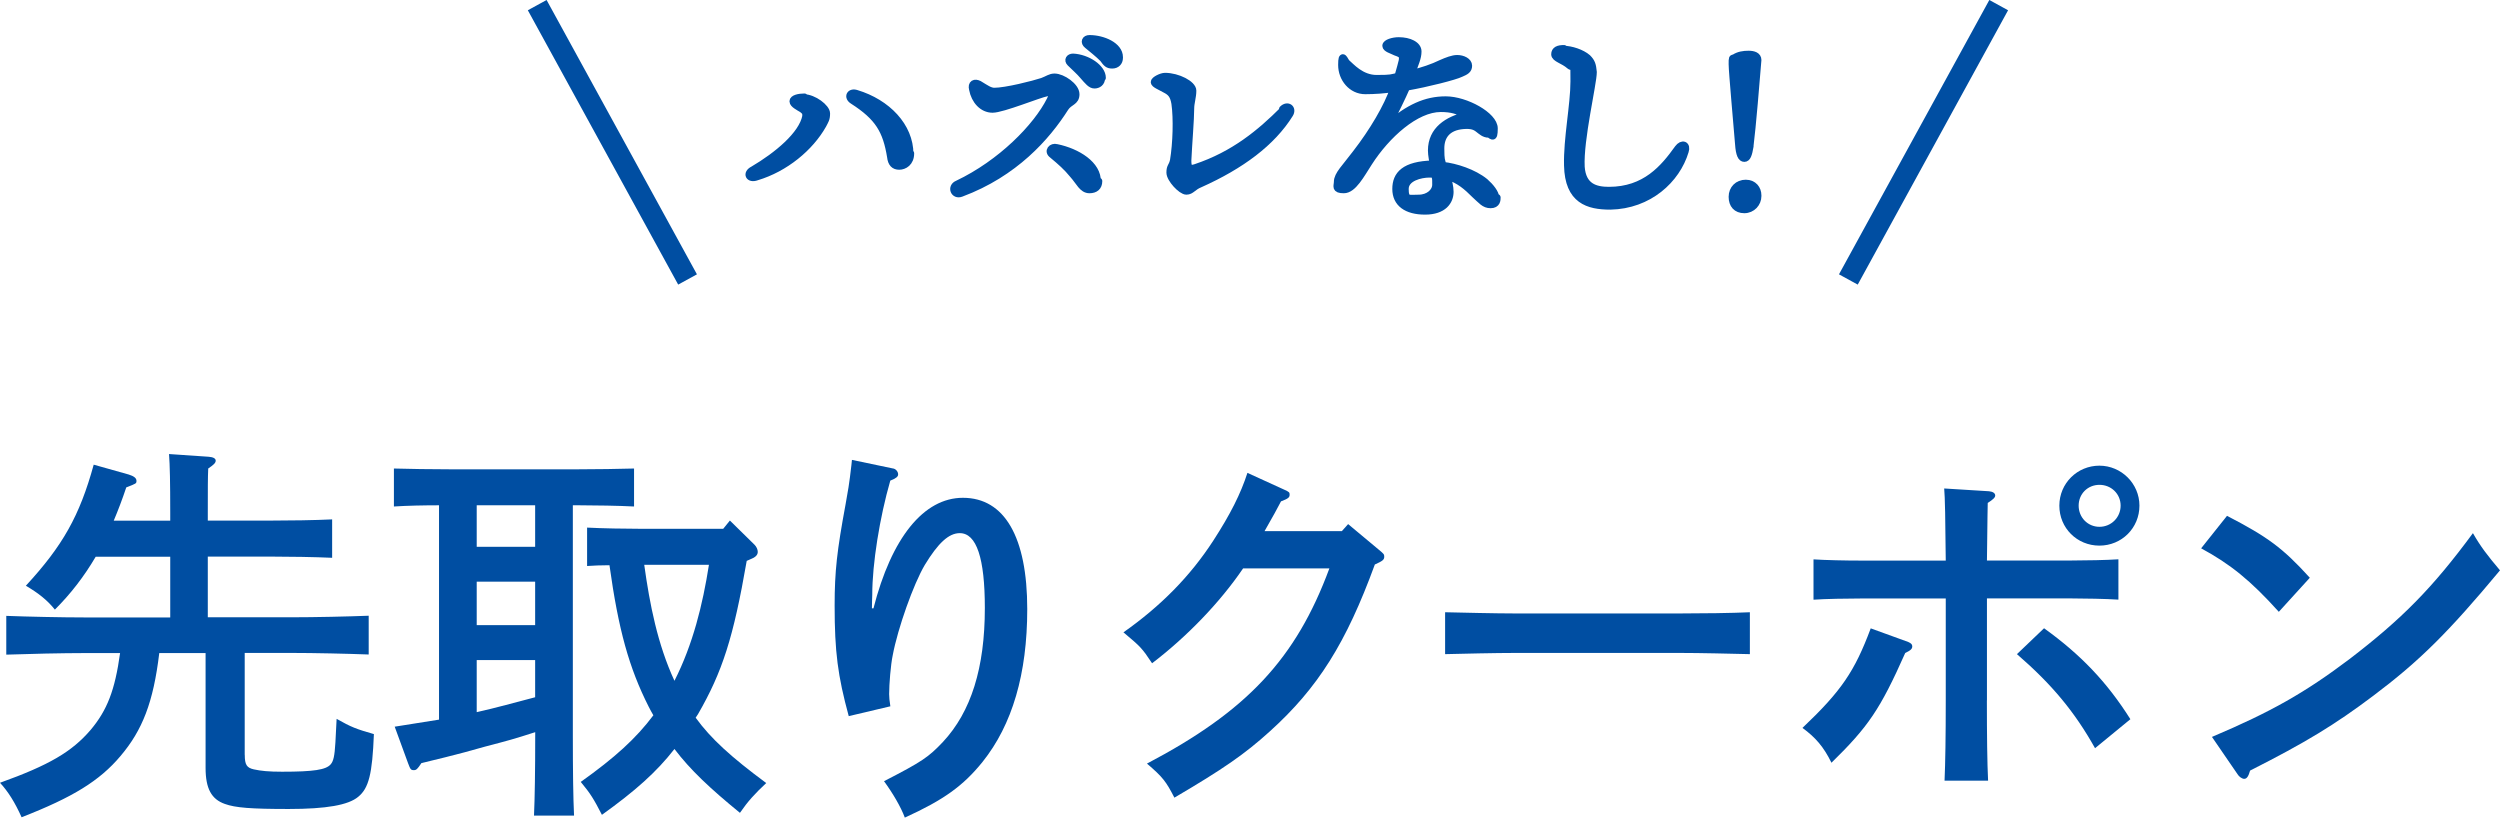
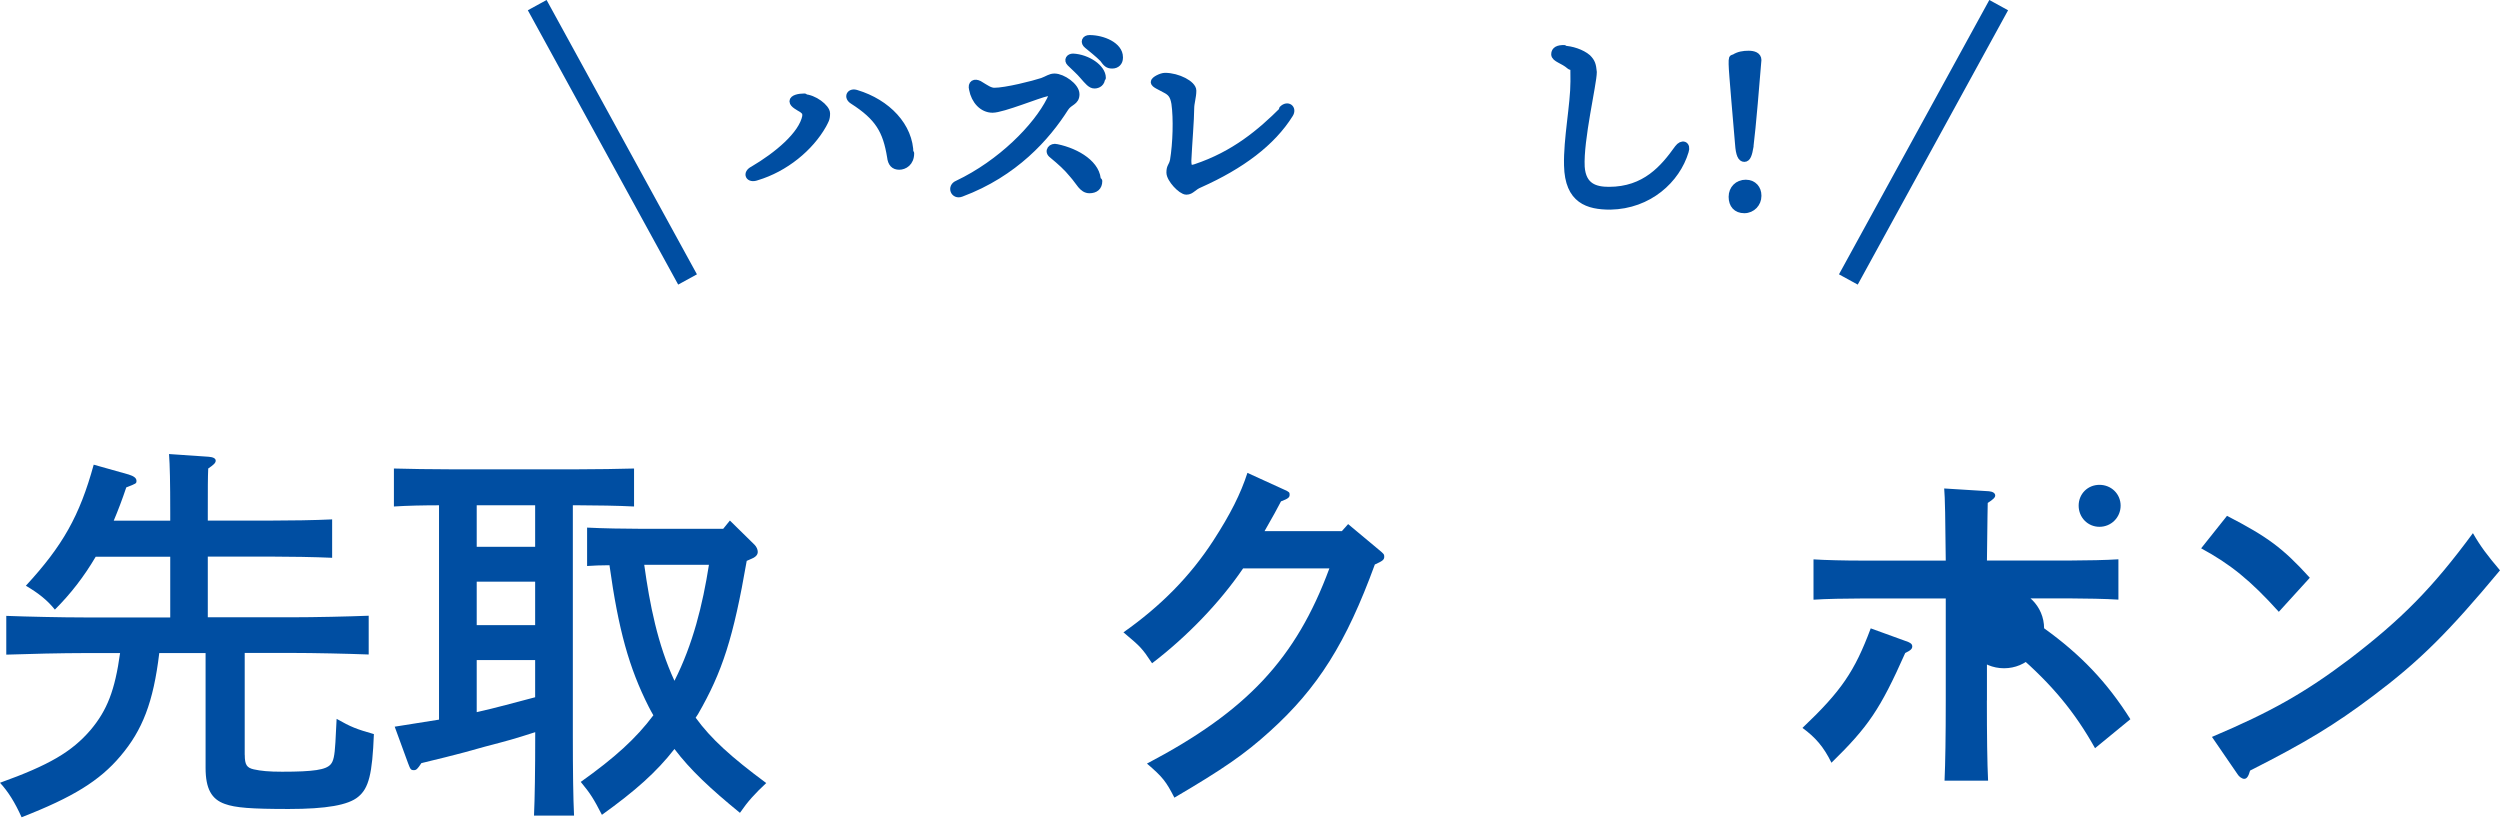
<svg xmlns="http://www.w3.org/2000/svg" id="_レイヤー_2" data-name="レイヤー 2" viewBox="0 0 350.84 114.74">
  <defs>
    <style>
      .cls-1 {
        stroke-linecap: round;
        stroke-linejoin: round;
      }

      .cls-1, .cls-2 {
        stroke: #004ea2;
      }

      .cls-1, .cls-3 {
        fill: #004ea2;
      }

      .cls-2 {
        fill: none;
        stroke-width: 3px;
      }
    </style>
  </defs>
  <g id="_COUPON" data-name="★COUPON">
    <g id="_先取りクーポン" data-name="先取りクーポン">
      <g>
        <g>
          <path class="cls-3" d="M34.35,105.94c0,1.38.28,1.81,1.27,2.03.99.22,2.09.33,3.96.33,4.46,0,6.17-.27,6.83-1.04.38-.44.55-1.15.66-3.08.05-1.21.11-2.2.17-3.3,2.04,1.16,2.75,1.43,5.23,2.14-.22,5.61-.72,7.59-2.2,8.8-1.38,1.16-4.46,1.71-9.75,1.71s-7.49-.17-8.97-.71c-1.87-.66-2.7-2.14-2.7-5.06v-16.11h-6.5c-.83,6.93-2.37,10.83-5.45,14.46-2.92,3.46-6.66,5.77-13.87,8.58-.94-2.09-1.87-3.58-3.03-4.84,6.88-2.47,10.08-4.34,12.72-7.42,2.31-2.75,3.41-5.55,4.13-10.78h-4.96c-3.03,0-7.98.11-11.01.22v-5.44c2.86.11,7.82.22,11.01.22h12v-8.52h-10.46c-1.65,2.8-3.52,5.22-5.73,7.42-1.05-1.32-2.31-2.31-4.07-3.35,5.17-5.61,7.54-9.79,9.52-16.99l4.9,1.38c.72.22,1.1.5,1.1.88s0,.38-1.43.93c-.55,1.65-1.16,3.25-1.76,4.67h7.93v-1.1c0-4.34-.05-6.65-.17-8.25l5.56.38c.61.05.99.22.99.55s-.33.61-1.05,1.1c-.06,1.27-.06,2.75-.06,6.21v1.1h8.7c2.64,0,6.39-.05,8.75-.17v5.39c-2.37-.11-6.11-.17-8.75-.17h-8.7v8.52h11.62c3.47,0,8.15-.11,10.96-.22v5.44c-2.92-.11-7.6-.22-10.96-.22h-6.44v14.3Z" />
          <path class="cls-3" d="M80.39,103.19c0,5.06.05,8.8.17,11.27h-5.62c.11-2.47.17-6.21.17-11.27v-.44c-3.08.99-3.69,1.15-7.05,2.03q-3.08.88-5.56,1.49-1.82.44-3.36.82c-.55.83-.72.99-1.05.99-.44,0-.5-.11-.83-.99l-1.87-5.11c2.42-.38,4.4-.71,6.22-.99v-30.08c-2.09,0-4.51.05-6.33.17v-5.33c2.09.06,5.23.11,7.71.11h18.28c2.2,0,5.78-.05,7.71-.11v5.33c-2.04-.11-5.62-.17-7.71-.17h-.88v32.28ZM66.9,70.91v5.83h8.2v-5.83h-8.2ZM66.9,81.63v6.1h8.2v-6.1h-8.2ZM66.9,99.94c2.75-.61,5.45-1.38,8.2-2.09v-5.22h-8.2v7.31ZM97.62,100.71c2.15,2.97,5.01,5.55,9.91,9.18-1.6,1.49-2.59,2.58-3.69,4.18-4.18-3.41-6.99-6.05-9.19-8.96-2.53,3.25-5.5,5.88-10.18,9.24-1.16-2.25-1.6-2.97-2.97-4.62,4.79-3.41,7.76-6.1,10.19-9.35-.22-.38-.44-.77-.66-1.21-2.75-5.44-4.24-10.78-5.5-19.85-1.16,0-2.26.05-3.14.11v-5.39c2.04.11,5.45.17,7.65.17h11.45l.94-1.16,3.47,3.41c.27.28.44.66.44.99,0,.44-.33.77-1.05,1.04l-.5.22c-1.87,10.78-3.41,15.56-6.83,21.5l-.33.5ZM90.41,79.26c.77,5.55,1.87,11.16,4.24,16.28,2.59-5.11,3.96-10.67,4.84-16.28h-9.08Z" />
-           <path class="cls-3" d="M125.32,65.74c.39.06.72.44.72.83,0,.33-.28.55-1.1.88-1.49,5.17-2.53,11.66-2.53,16,0,.6-.05.83-.05,1.92h.22c2.53-9.9,7.05-15.51,12.55-15.51,5.84,0,9.03,5.5,9.03,15.62,0,9.07-2.09,16.22-6.28,21.45-2.7,3.35-5.45,5.33-10.9,7.81-.55-1.49-1.71-3.46-2.92-5.11,5.34-2.75,6.22-3.35,8.26-5.5,3.96-4.24,5.89-10.39,5.89-18.81,0-6.98-1.16-10.5-3.52-10.5-1.54,0-3.03,1.38-4.9,4.45-1.6,2.7-3.8,8.91-4.51,12.7-.28,1.32-.5,4.07-.5,5.44,0,.39.05.99.17,1.71l-5.84,1.38c-1.54-5.66-1.98-9.02-1.98-15.51,0-4.84.33-7.7,1.54-14.24.39-2.09.5-2.97.61-3.79.17-1.43.28-2.25.28-2.42l5.78,1.21Z" />
          <path class="cls-3" d="M180.21,68.71c.72.33.77.38.77.71,0,.38-.17.55-1.21.94-.44.88-1.21,2.25-2.31,4.18h10.85l.88-.99,4.35,3.63c.66.55.72.61.72.94,0,.44-.22.6-1.32,1.1-4.02,11-7.98,17.32-14.75,23.43-3.52,3.19-6.55,5.28-13.38,9.29-1.16-2.25-1.6-2.86-3.85-4.78,14.04-7.37,20.92-14.74,25.6-27.39h-12.11c-3.25,4.78-7.87,9.57-12.77,13.31-1.43-2.15-1.6-2.31-4.02-4.34,5.23-3.68,9.36-7.86,12.61-12.87,2.42-3.74,3.85-6.6,4.79-9.51l5.17,2.36Z" />
-           <path class="cls-3" d="M245.57,91.8c-2.59-.06-6.94-.17-9.85-.17h-23.07c-2.7,0-7.49.11-9.85.17v-5.88c2.26.05,7.05.17,9.85.17h23.07c3.03,0,7.38-.05,9.85-.17v5.88Z" />
-           <path class="cls-3" d="M267.81,90.1c.38.17.55.33.55.6,0,.33-.17.55-.99.94-3.52,7.92-5.18,10.34-10.35,15.4-1.1-2.25-2.26-3.57-4.07-4.89,5.45-5.17,7.32-7.92,9.58-13.97l5.29,1.92ZM278.83,98.29c0,4.89.05,8.85.17,11.27h-6.11c.11-2.47.17-6.21.17-11.27v-14.3h-11.95c-1.82,0-4.96.05-6.61.17v-5.66c1.65.11,4.46.17,6.61.17h11.95c-.05-5.66-.11-9.02-.22-10.12l6.28.39c.55.05.88.27.88.6,0,.27-.28.55-1.05,1.04,0,.83-.05,1.38-.11,8.08h11.84c2.09,0,4.96-.06,6.61-.17v5.66c-1.71-.11-4.79-.17-6.61-.17h-11.84v14.3ZM286.86,88.17c5.12,3.68,8.81,7.53,12.11,12.76l-4.96,4.07c-2.86-5.11-6.06-8.96-10.96-13.2l3.8-3.63ZM300.24,70.96c0,3.13-2.48,5.61-5.62,5.61s-5.62-2.47-5.62-5.61,2.53-5.61,5.62-5.61,5.62,2.53,5.62,5.61ZM291.71,70.96c0,1.65,1.27,2.97,2.92,2.97s2.97-1.32,2.97-2.97-1.32-2.92-2.97-2.92-2.92,1.27-2.92,2.92Z" />
+           <path class="cls-3" d="M267.81,90.1c.38.17.55.33.55.6,0,.33-.17.55-.99.94-3.52,7.92-5.18,10.34-10.35,15.4-1.1-2.25-2.26-3.57-4.07-4.89,5.45-5.17,7.32-7.92,9.58-13.97l5.29,1.92ZM278.83,98.29c0,4.89.05,8.85.17,11.27h-6.11c.11-2.47.17-6.21.17-11.27v-14.3h-11.95c-1.82,0-4.96.05-6.61.17v-5.66c1.65.11,4.46.17,6.61.17h11.95c-.05-5.66-.11-9.02-.22-10.12l6.28.39c.55.05.88.27.88.6,0,.27-.28.55-1.05,1.04,0,.83-.05,1.38-.11,8.08h11.84c2.09,0,4.96-.06,6.61-.17v5.66c-1.71-.11-4.79-.17-6.61-.17h-11.84v14.3ZM286.86,88.17c5.12,3.68,8.81,7.53,12.11,12.76l-4.96,4.07c-2.86-5.11-6.06-8.96-10.96-13.2l3.8-3.63Zc0,3.13-2.48,5.61-5.62,5.61s-5.62-2.47-5.62-5.61,2.53-5.61,5.62-5.61,5.62,2.53,5.62,5.61ZM291.71,70.96c0,1.65,1.27,2.97,2.92,2.97s2.97-1.32,2.97-2.97-1.32-2.92-2.97-2.92-2.92,1.27-2.92,2.92Z" />
          <path class="cls-3" d="M312.53,72.39c5.73,2.97,7.82,4.51,11.62,8.69l-4.35,4.78c-3.96-4.4-6.83-6.71-10.9-8.91l3.63-4.56ZM310.43,103.41c8.31-3.52,13.05-6.21,19.32-10.94,7.32-5.61,11.62-9.95,17.29-17.65,1.1,1.92,2.04,3.13,3.8,5.22-7.27,8.74-11.34,12.76-17.78,17.6-5.4,4.07-9.47,6.54-17.29,10.5-.22.77-.44,1.16-.83,1.16-.28,0-.72-.28-.94-.66l-3.58-5.22Z" />
        </g>
        <g>
          <g id="_ハズレなし_" data-name=" ハズレなし ">
            <g>
              <path id="_Path_" data-name=" Path " class="cls-2" d="M75.39.72l21.1,38.5" />
              <path id="_Path_2" data-name=" Path 2" class="cls-2" d="M280.49.72l-21.1,38.5" />
            </g>
          </g>
          <g>
            <path class="cls-1" d="M112.79,13.72c1.4,0,3.2,1.4,3.2,2.2s-.2,1-.5,1.6c-1.8,3.2-5.3,6.1-9.3,7.3-1.1.4-1.5-.5-.5-1,3.4-2,6.9-4.9,7.4-7.5,0-.5,0-.6-.5-1-.5-.3-1.3-.7-1.3-1.1s.8-.6,1.6-.6l-.1.1ZM127.79,21.52c0,1.3-.9,1.8-1.6,1.8s-1.1-.4-1.2-1.3c-.6-3.7-1.7-5.6-5.3-7.9-.8-.5-.4-1.3.5-1,4.3,1.3,7.5,4.6,7.5,8.5l.1-.1Z" />
            <path class="cls-1" d="M139.49,12.82c1.7,0,5.6-1,6.8-1.4.8-.3,1.1-.6,1.7-.6,1.1,0,3,1.3,3,2.4s-.9,1-1.5,1.9c-2.6,4.1-7.1,9.2-14.6,12-1,.4-1.5-.9-.5-1.3,6.1-2.9,11.1-8,13-11.8.6-1.3.4-1.3-.5-1-1.1.2-6.2,2.3-7.6,2.3s-2.5-1.2-2.8-2.8c-.2-.8.3-1,.9-.7,1,.6,1.5,1,2.2,1h-.1ZM154.19,25.42c0,.8-.5,1.2-1.3,1.2-1,0-1.4-1.1-2.3-2.1-.9-1.1-1.7-1.8-2.9-2.8-.7-.5-.1-1.2.6-1,2.9.6,5.8,2.4,5.7,4.8l.2-.1ZM154.59,10.92c0,.7-.5,1-1,1s-.9-.5-1.6-1.3c-.5-.6-1.2-1.2-1.8-1.8-.4-.4-.1-.8.4-.8,2,.1,4.1,1.5,4.1,2.9h-.1ZM157.09,8.12c0,.6-.4,1-1,1s-.8-.2-1.3-.9c-.7-.7-1.6-1.4-2.2-1.9-.5-.4-.3-.9.3-.9,1.9,0,4.2,1,4.2,2.6v.1Z" />
            <path class="cls-1" d="M179.99,15.32c.7-.7,1.5-.1,1,.7-2.5,4-6.8,7.2-12.6,9.8-1,.4-1.2,1-1.9,1s-2.3-1.7-2.3-2.6.3-.8.5-1.7c.4-2.4.5-5.9.2-8-.2-1.2-.6-1.6-1.4-2-.7-.4-1.5-.7-1.5-1s1-.8,1.5-.8c1.8,0,3.9,1.1,3.9,2s-.3,1.7-.3,2.5c0,1.5-.3,5.1-.4,7.3,0,1,.2,1.3,1.1,1,5.4-1.8,9.1-4.9,12.3-8.1l-.1-.1Z" />
-             <path class="cls-1" d="M210.09,27.72c0,.3,0,1-.9,1s-1.3-.6-2.2-1.4c-1.1-1.1-2.2-2.1-3.9-2.6.2.8.4,1.5.4,2.2,0,1.3-.9,2.7-3.5,2.7s-4.1-1.1-4.1-3.1,1.2-3.4,5.2-3.5c0-.5-.2-1.2-.2-1.9,0-2.9,2.3-4.3,4.8-4.9-.9-.7-2-1-3.5-1-3.5,0-7.6,3.7-10.1,7.6-1.1,1.7-2.2,3.8-3.5,3.8s-.9-.5-.9-1.1c0-1,1.1-2,2.6-4,2.4-3.1,4.4-6.5,5.3-9.1-1.3.2-2.7.3-4,.3-1.9,0-3.3-1.7-3.3-3.6s.4-.6.7-.3c.6.5,2,2.2,4.2,2.2s2-.1,3-.3c.3-1,.5-1.8.6-2.2.1-.7,0-.9-.9-1.2-.6-.3-1.4-.5-1.4-.9s1-.7,1.8-.7c1.5,0,2.7.6,2.7,1.5s-.4,1.7-.9,3.1c1.4-.3,3.1-.9,4.1-1.4.9-.4,1.7-.7,2.3-.7.8,0,1.6.4,1.6,1s-.4.8-1.1,1.1c-.8.4-4.7,1.4-7.6,1.9-.6,1.4-1.6,3.4-2.6,5.4,2.9-2.5,5.3-3.6,8.1-3.6s6.8,2.2,6.8,4-.4.8-.8.8c-.6,0-1-.4-1.4-.7-.5-.4-1-.6-2.2-.5-2.2.2-3.1,1.5-3.1,3.2s.1,1.6.3,2.4c1.8.2,4.3,1,5.9,2.3.8.7,1.5,1.6,1.5,2.2h.2ZM201.29,24.42h-.7c-1.2,0-3.4.5-3.4,2.1s.5,1.3,1.9,1.3,2.4-.9,2.4-1.9,0-.9-.2-1.4v-.1Z" />
            <path class="cls-1" d="M219.39,6.92c1.1,0,2.6.5,3.4,1.2.6.6.7,1,.8,2,0,1.6-1.9,9.5-1.7,13.3.2,2.8,2,3.3,3.9,3.3,5.1,0,7.7-3.1,9.7-5.9.6-.8,1.3-.5,1,.4-1.2,4-5.1,7.6-10.5,7.7-3.1,0-5.9-.8-6-5.7-.1-3.7.9-8.5.9-11.8s0-1.7-.6-2.2c-.9-.8-2.1-1-2.1-1.6s.5-.8,1.3-.8l-.1.1Z" />
            <path class="cls-1" d="M245.59,20.52c-.2,1.2-.4,1.7-.8,1.7s-.7-.5-.8-2c-.2-2.5-.9-10.2-.9-11.2s0-.8.3-.9c.6-.4,1.3-.5,2-.5s1.3.2,1.3.8c-.2,2.6-.8,9.7-1.1,12v.1ZM246.69,27.52c0,1-.8,1.9-1.9,1.9s-1.7-.7-1.7-1.8.8-1.9,1.9-1.9,1.7.8,1.7,1.7v.1Z" />
          </g>
        </g>
      </g>
    </g>
  </g>
</svg>